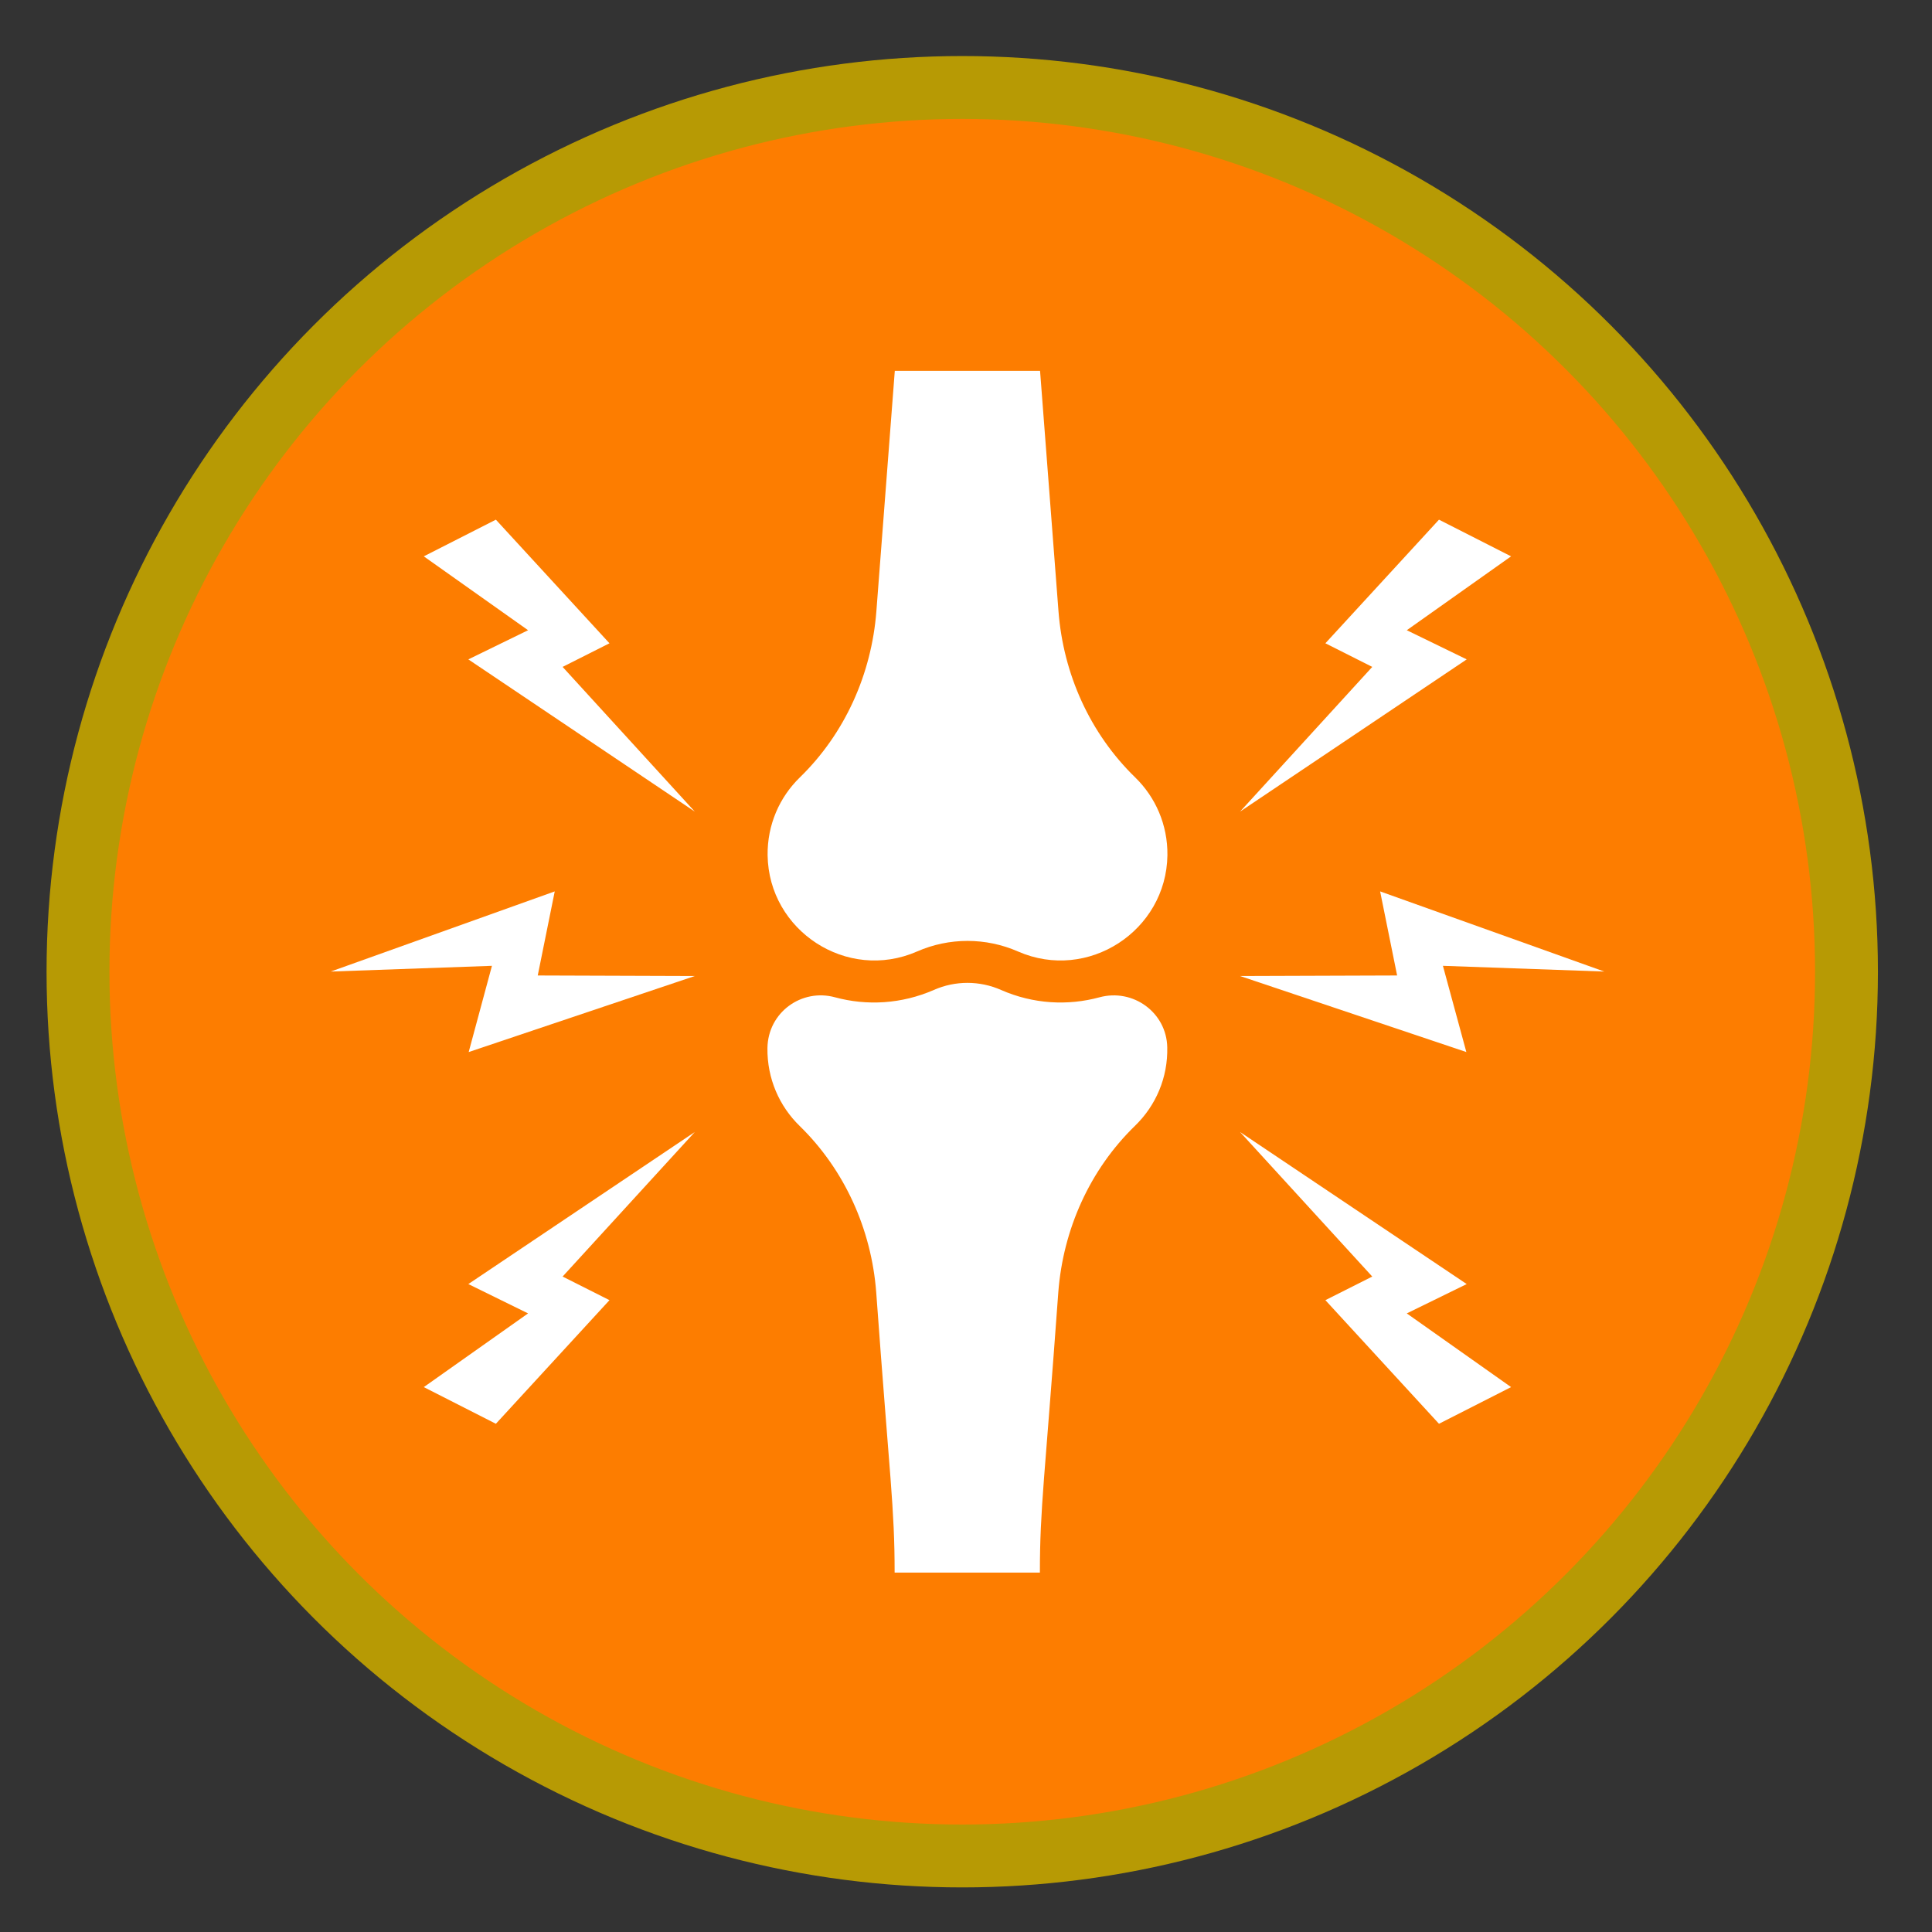
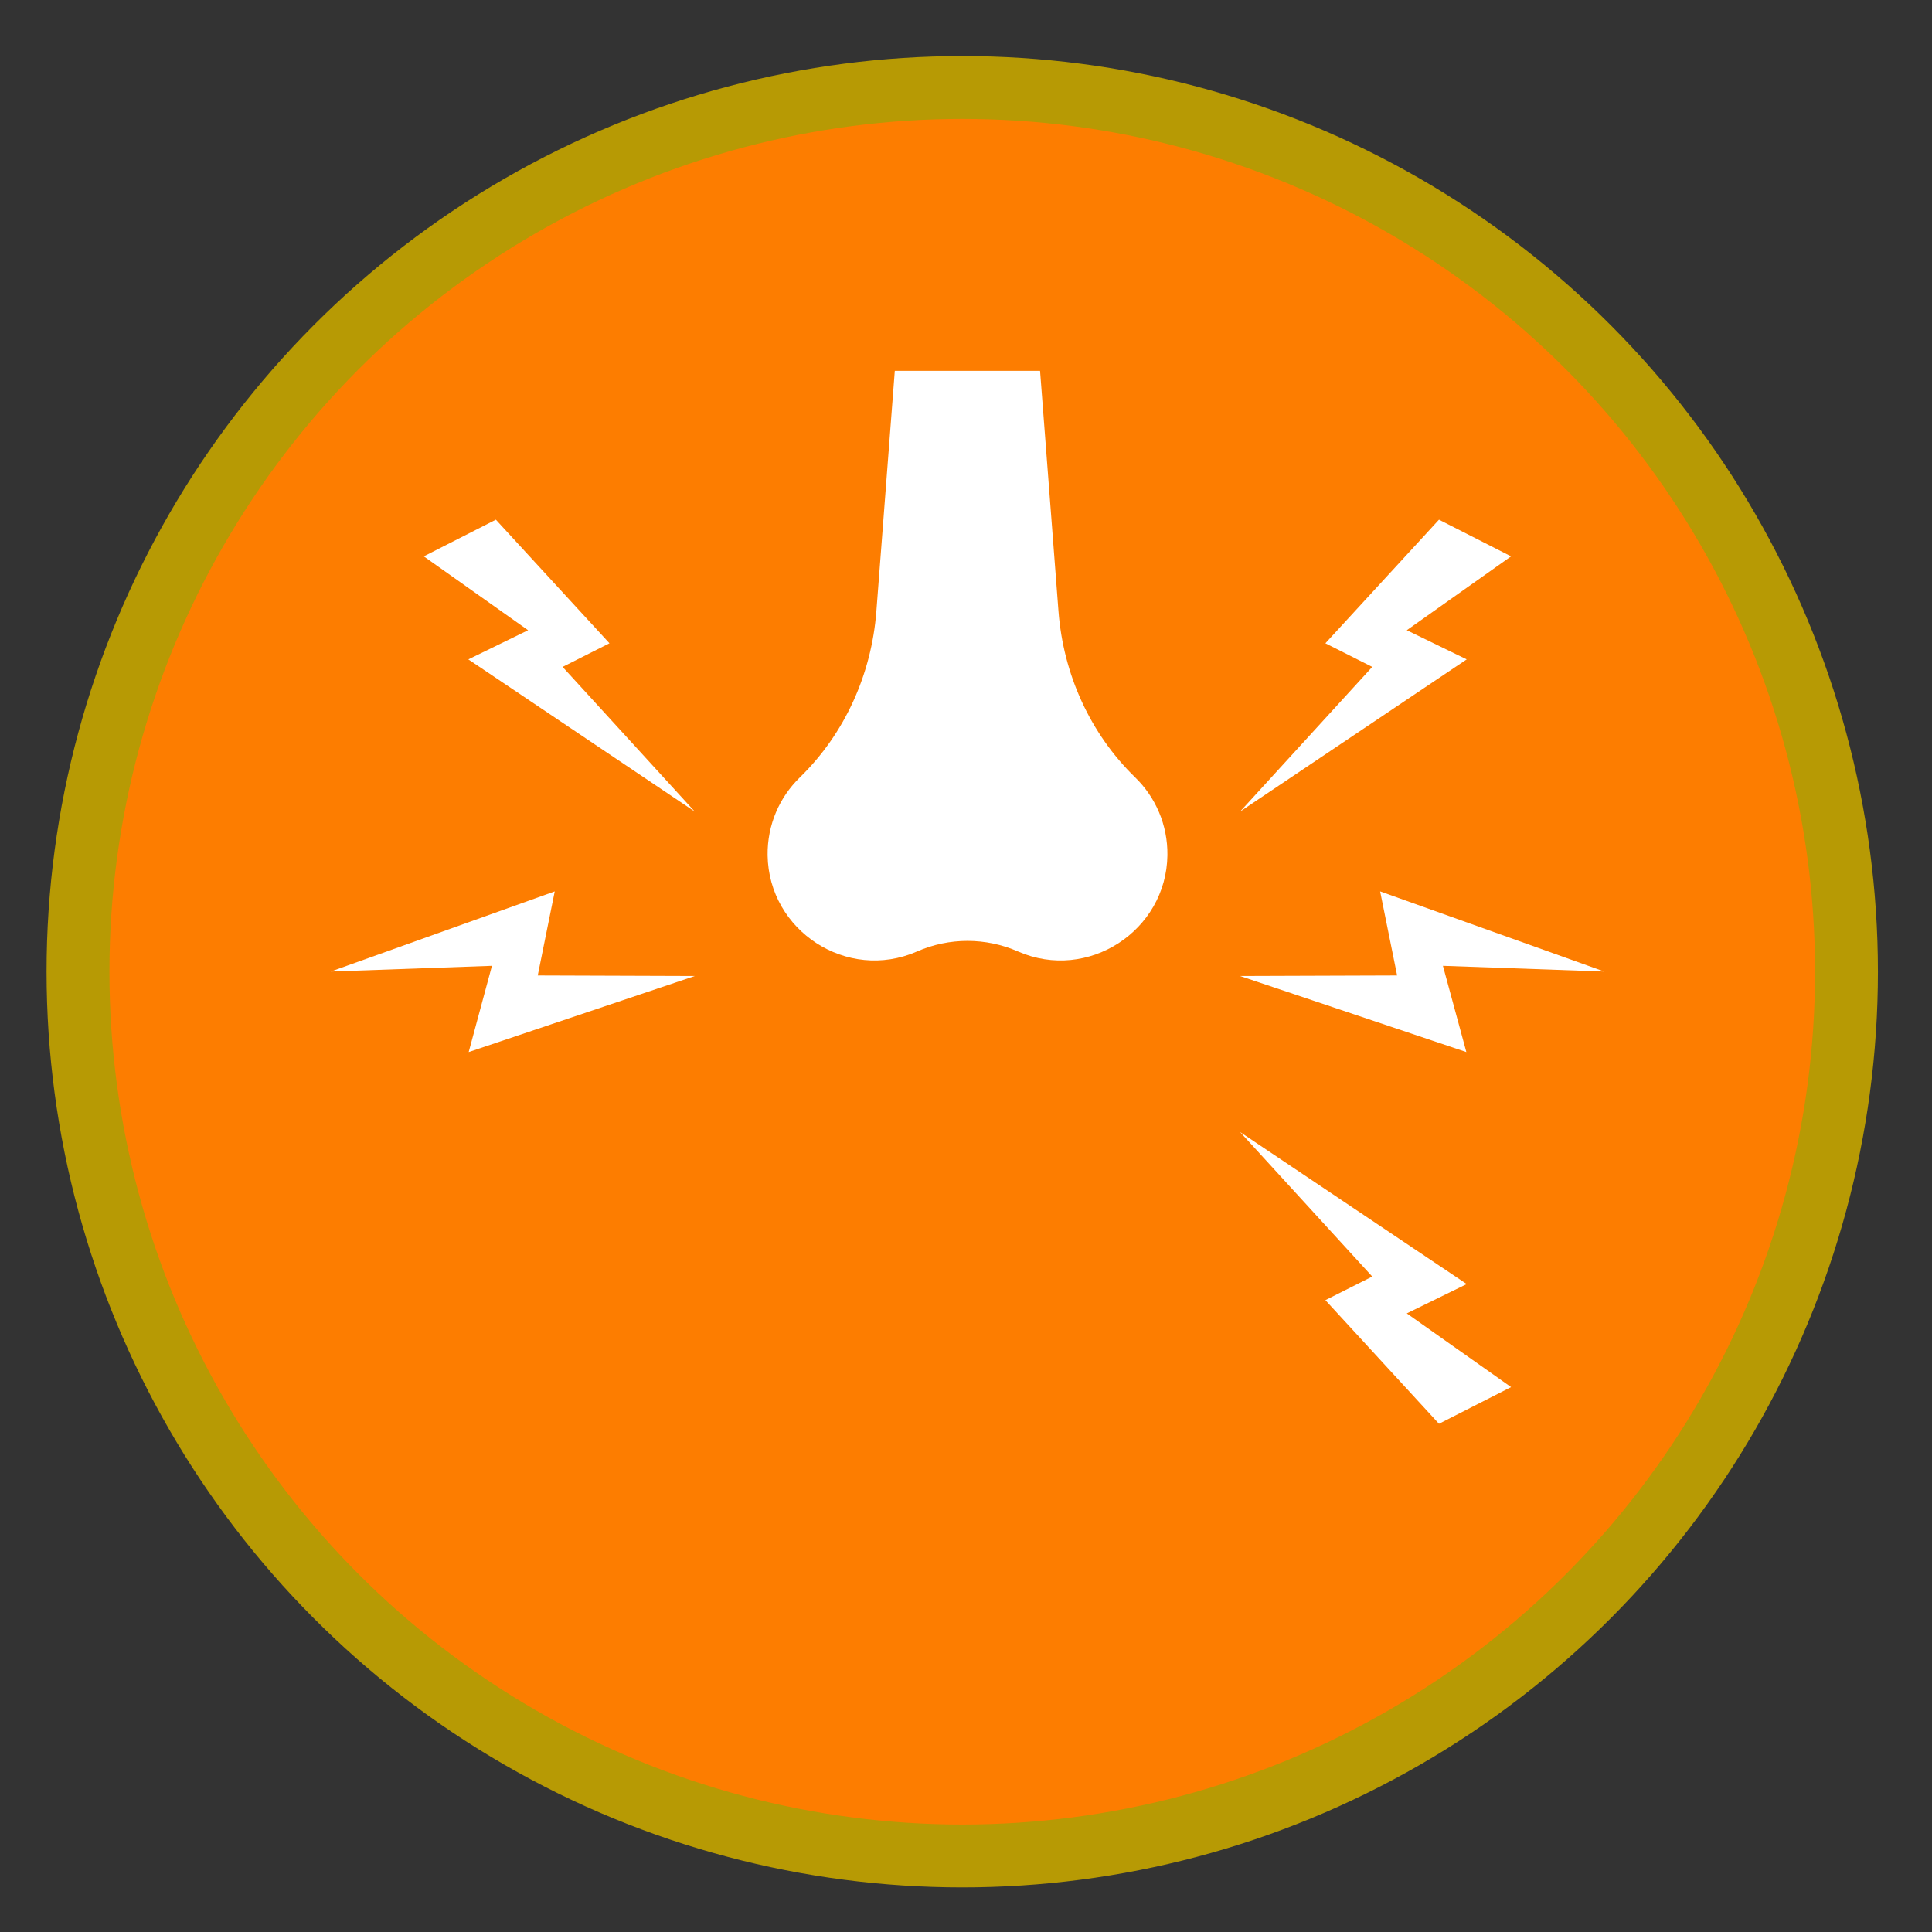
<svg xmlns="http://www.w3.org/2000/svg" version="1.1" x="0px" y="0px" viewBox="0 0 1080 1080" style="enable-background:new 0 0 1080 1080;" xml:space="preserve">
  <rect x="0" y="0" width="1080" height="1080" fill="#333333" stroke="none" />
  <style type="text/css">
	.st0{fill:#73317E;stroke:#4733AC;stroke-width:35.147;stroke-miterlimit:10;}
	.st1{fill:#0097B7;stroke:#2D67BE;stroke-width:35.147;stroke-miterlimit:10;}
	.st2{fill:#9AB31B;stroke:#39827F;stroke-width:35.147;stroke-miterlimit:10;}
	.st3{fill:#FD7D00;stroke:#B79A04;stroke-width:35.147;stroke-miterlimit:10;}
	.st4{fill-rule:evenodd;clip-rule:evenodd;fill:#C3122F;}
	.st5{fill-rule:evenodd;clip-rule:evenodd;fill:#F7B89C;}
	.st6{fill-rule:evenodd;clip-rule:evenodd;fill:#E4A386;}
	.st7{fill-rule:evenodd;clip-rule:evenodd;fill:#F4313F;}
	.st8{fill-rule:evenodd;clip-rule:evenodd;fill:#EBECEC;}
	.st9{fill:#F5C7B0;}
	.st10{fill:#7DB842;}
	.st11{fill:#FFA03C;}
	.st12{fill:#458AB2;}
	.st13{fill-rule:evenodd;clip-rule:evenodd;fill:#FFFFFF;}
	.st14{fill-rule:evenodd;clip-rule:evenodd;fill:#333333;}
	.st15{fill-rule:evenodd;clip-rule:evenodd;fill:#201F21;}
	.st16{fill-rule:evenodd;clip-rule:evenodd;fill:#4D4D4D;}
	.st17{fill-rule:evenodd;clip-rule:evenodd;fill:#E1A186;}
	.st18{fill-rule:evenodd;clip-rule:evenodd;fill:#A06448;}
	.st19{fill-rule:evenodd;clip-rule:evenodd;fill:#333335;}
	.st20{fill-rule:evenodd;clip-rule:evenodd;fill:#D31C34;}
	.st21{fill-rule:evenodd;clip-rule:evenodd;fill:#ECAD93;}
	.st22{fill-rule:evenodd;clip-rule:evenodd;fill:#251414;}
	.st23{fill-rule:evenodd;clip-rule:evenodd;fill:#EFB195;}
	.st24{fill-rule:evenodd;clip-rule:evenodd;fill:#48BFE1;}
	.st25{fill-rule:evenodd;clip-rule:evenodd;fill:#808080;}
	.st26{fill-rule:evenodd;clip-rule:evenodd;fill:#8BAD39;}
	.st27{fill-rule:evenodd;clip-rule:evenodd;fill:#C83234;}
	.st28{fill-rule:evenodd;clip-rule:evenodd;fill:#F94548;}
	.st29{fill:#FFFFFF;}
	.st30{clip-path:url(#SVGID_00000080176490906740594430000007366306885298176410_);}
	.st31{display:none;}
	.st32{display:inline;opacity:0.4;fill:#FFFFFF;}
	.st33{display:inline;fill:url(#SVGID_00000146501114260240106750000013288294690317611153_);}
	.st34{clip-path:url(#SVGID_00000116220632138124402210000002933467218443985842_);}
	
		.st35{clip-path:url(#SVGID_00000173147031405448838250000003134287133674202805_);fill:url(#SVGID_00000147180243510951517080000012196697547670483130_);}
	
		.st36{clip-path:url(#SVGID_00000077301582642384488320000002808175653166437817_);fill:url(#SVGID_00000054974348975095001780000000159513429502297267_);}
	
		.st37{clip-path:url(#SVGID_00000142171241702595796500000004255511729642459325_);fill:url(#SVGID_00000106137847255084629860000011449902157254530711_);}
	.st38{clip-path:url(#SVGID_00000179603867472968355430000006484537143455733929_);fill:#707272;}
	.st39{clip-path:url(#SVGID_00000128443471731073391210000004429351262944209331_);fill:#707272;}
	.st40{clip-path:url(#SVGID_00000122000860474217420690000002015690768960696195_);fill:#707272;}
	.st41{clip-path:url(#SVGID_00000045611369907661860310000002657687486018381217_);fill:#707272;}
	.st42{clip-path:url(#SVGID_00000067194516365945992830000014629814175335629195_);fill:#707272;}
	.st43{clip-path:url(#SVGID_00000176013647616411462360000014272249025050661771_);fill:#707272;}
	.st44{clip-path:url(#SVGID_00000047042879680320431860000016515122081734471062_);fill:#707272;}
	.st45{clip-path:url(#SVGID_00000116206232926588050940000005492378346053289608_);fill:#707272;}
	.st46{clip-path:url(#SVGID_00000097486943936736866210000012937436607341770407_);fill:#707272;}
	.st47{clip-path:url(#SVGID_00000018203718094114348950000016239311463278060221_);fill:#FFFFFF;}
	.st48{clip-path:url(#SVGID_00000043418155945509085770000004796601724022893468_);fill:#FFFFFF;}
	.st49{clip-path:url(#SVGID_00000080188862646495714900000013703023912746054310_);fill:#FFFFFF;}
	.st50{clip-path:url(#SVGID_00000060742540129915306340000002413686755505878941_);fill:#FFFFFF;}
	.st51{clip-path:url(#SVGID_00000124157110422347134000000015197248009857496462_);fill:#FFFFFF;}
	.st52{clip-path:url(#SVGID_00000072974145453979160520000011581476916509511090_);fill:#FFFFFF;}
	.st53{clip-path:url(#SVGID_00000177474564998363177390000003761356829630246335_);fill:#FFFFFF;}
	.st54{clip-path:url(#SVGID_00000008134990791172255030000017321070041111251365_);fill:#FFFFFF;}
	.st55{clip-path:url(#SVGID_00000161593415366212473400000000554793397690154146_);fill:#FFFFFF;}
	.st56{clip-path:url(#SVGID_00000111871958306916864490000013693613687224445614_);fill:#FFFFFF;}
	.st57{clip-path:url(#SVGID_00000008833699071823792750000018310088422679197579_);fill:#FFFFFF;}
	.st58{fill:url(#SVGID_00000073002240150984928310000009734137913650424993_);}
	.st59{fill:#FD7D00;}
	.st60{fill:#B79A04;}
	.st61{fill:#464646;}
	.st62{fill:#7E8181;}
	.st63{fill:#9AB31B;}
	.st64{fill:#39827F;}
	.st65{fill:#0097B7;}
	.st66{fill:#2D67BE;}
	.st67{fill:#4733AC;}
	.st68{fill:#73317E;}
	.st69{fill:#C22A09;}
	.st70{fill:#A24903;}
	.st71{fill:url(#SVGID_00000086651173724424952560000016933480608129991613_);}
	.st72{fill:url(#SVGID_00000036214214134541488960000011788045276211579792_);}
	.st73{fill:url(#SVGID_00000091711194248149998190000009347505774028526735_);}
	.st74{fill:url(#SVGID_00000130644574787406714840000009598892574475117733_);}
</style>
  <g id="Vectors">
    <circle class="st3" cx="537.9" cy="543.2" r="494.3" />
    <g>
      <g>
        <g>
-           <path class="st29" d="M652.5,585.4c-0.4-19.4-19.1-33-37.9-27.9c-17.7,4.8-37,3.8-55-4.1c-12-5.3-25.6-5.3-37.6,0      c-18.1,7.9-37.5,8.9-55.2,4.1c-18.6-5.1-37.5,8.3-37.8,28.4c-0.2,17.1,6.7,32.5,18,43.5c25.2,24.6,40.1,57.8,42.8,92.9      c7.6,104.7,10.3,120.4,10.3,156.8l0,0h81.2l0,0c0-36.4,2.7-51.9,10.3-156.8c2.7-35.1,17.6-68.4,42.8-92.9      C646.2,618,652.9,602.3,652.5,585.4z" />
          <path class="st29" d="M591.7,341.7l-10.3-134.4h-81.2l-10.3,134.4c-2.7,35.1-17.6,68.4-42.8,92.9c-11.3,11-18.2,26.4-18,43.5      c0.6,42.2,44.4,70.9,83.5,53.8c18-7.9,38.5-7.9,56.5,0c39.1,17.1,82.9-11.6,83.5-53.8c0.2-17.1-6.7-32.5-18-43.5      C609.3,410,594.4,376.8,591.7,341.7z" />
        </g>
        <g>
          <g>
            <polygon class="st29" points="804.4,290.5 740.9,359.6 767.1,372.8 693.2,453.7 819.9,368.6 786.4,352.3 844.7,311      " />
            <polygon class="st29" points="804.4,795.9 740.9,726.8 767.1,713.6 693.2,632.8 819.9,717.8 786.4,734.2 844.7,775.4      " />
          </g>
          <polygon class="st29" points="896.8,543.1 771.5,498.3 781,545.3 693.2,545.6 819.7,588.1 806.6,539.9     " />
        </g>
        <polygon class="st29" points="277.2,290.5 340.7,359.6 314.5,372.8 388.4,453.7 261.8,368.6 295.2,352.3 236.9,311    " />
-         <polygon class="st29" points="277.2,795.9 340.7,726.8 314.5,713.6 388.4,632.8 261.8,717.8 295.2,734.2 236.9,775.4    " />
        <polygon class="st29" points="184.9,543.1 310.1,498.3 300.6,545.3 388.4,545.6 262,588.1 275,539.9    " />
      </g>
    </g>
  </g>
  <g id="Image">
</g>
  <g id="Layer_7">
</g>
  <g id="B__x26__W_Overlay">
</g>
  <g id="Lighten_Overlay" class="st31">
</g>
  <g id="Gradient_Overlay" class="st31">
</g>
  <g id="Text">
</g>
</svg>